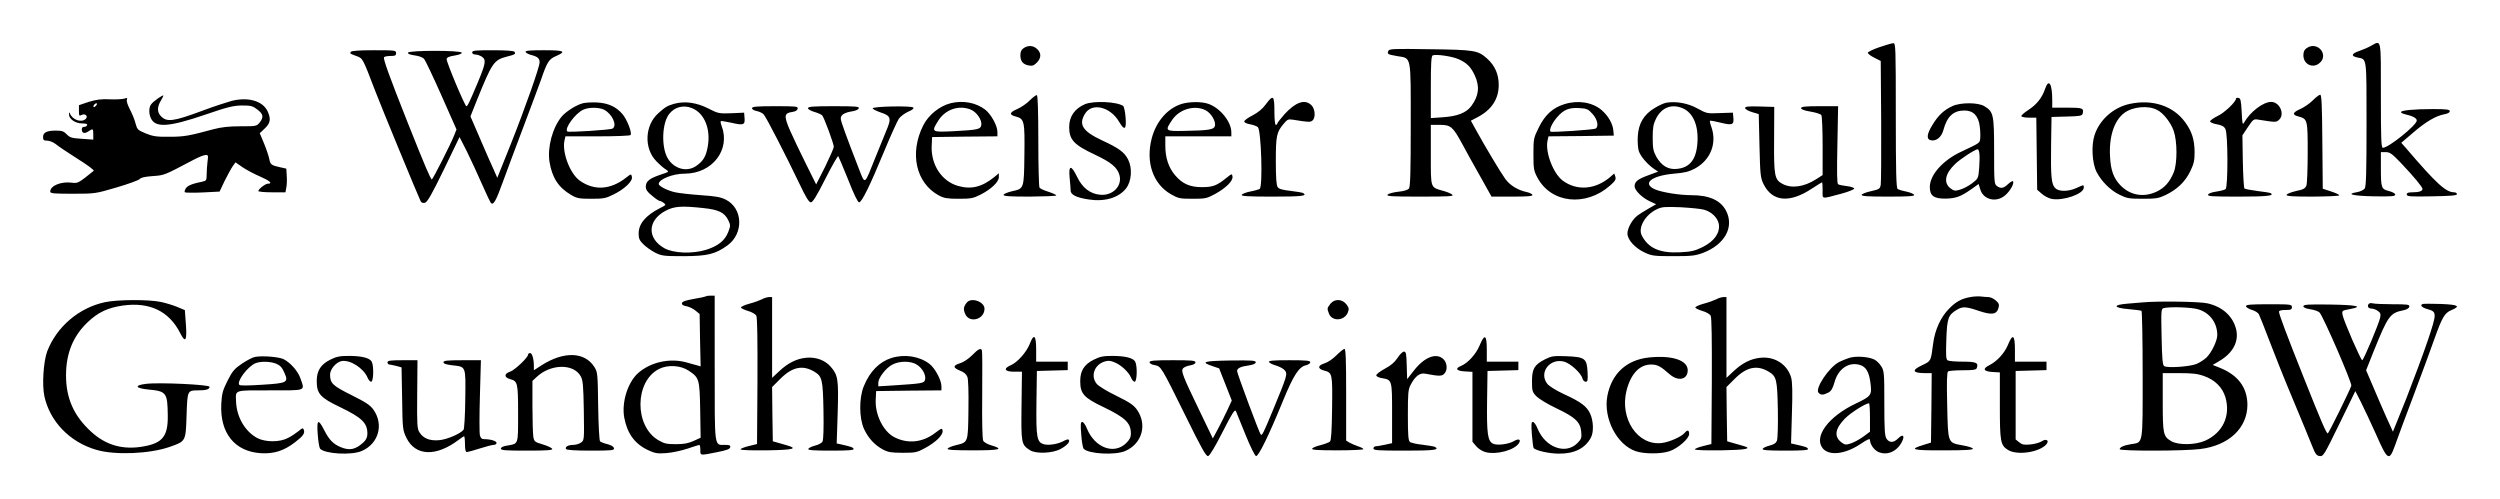
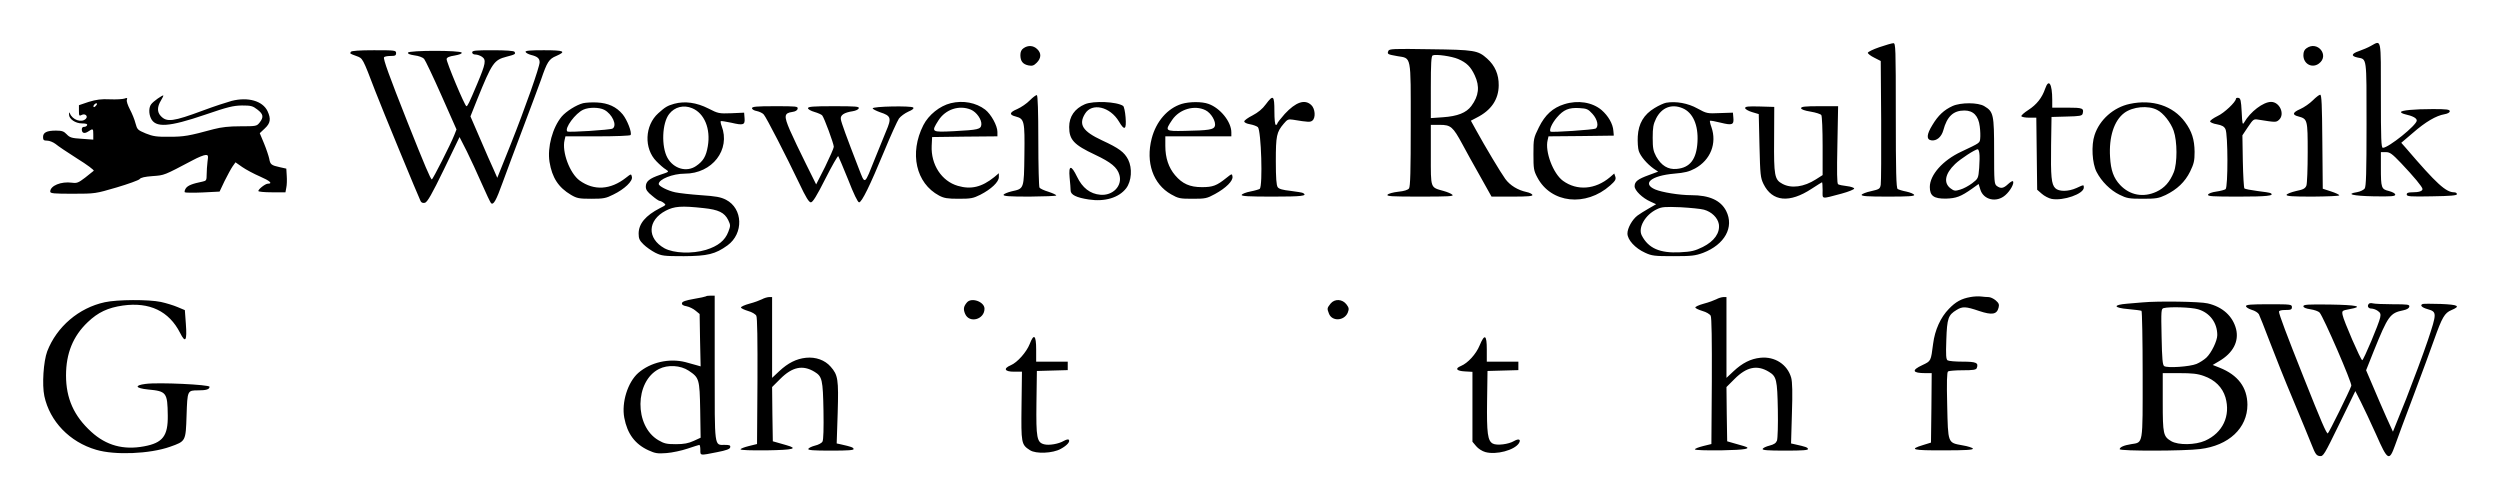
<svg xmlns="http://www.w3.org/2000/svg" viewBox="0 0 1742 348" id="logo_mdr-ivdr">
  <path d="M1309.5 32.9c-4.4 1.5-8 3.3-8 3.9 0 .6 2 2.2 4.5 3.4l4.5 2.3.3 41.5c.1 22.8 0 42.9-.3 44.7-.5 2.9-1 3.2-6.7 4.5-3.4.7-6.3 1.9-6.6 2.5-.3 1 3.8 1.3 18.3 1.3 14.4 0 18.6-.3 18.3-1.2-.3-.7-2.7-1.7-5.4-2.3-2.7-.5-5.5-1.4-6.1-1.8-1-.6-1.3-12-1.3-51.3 0-47.4-.1-50.4-1.7-50.3-1 0-5.4 1.3-9.8 2.8zM1652 32c-1.9 1.1-5.7 2.7-8.3 3.6-5.3 1.8-5.7 3.5-.9 4.5 6.5 1.3 6.2-1.1 6.2 46.3 0 34.4-.3 43.6-1.3 45-.8 1-3.1 2.1-5.3 2.5-8.2 1.3-3.1 2.6 11.6 2.9 12.4.2 15 0 15-1.2 0-.8-1.8-1.8-4.4-2.5-5.3-1.3-5.6-2-5.6-16.4V106h3.4c2.9 0 4.4 1.1 10.7 7.7 8.9 9.4 14.9 16.6 14.9 18 0 1.5-2.5 2.3-7.1 2.3-2.8 0-3.9.4-3.9 1.5 0 1.4 2.3 1.6 17.5 1.3 13.2-.2 17.5-.6 17.5-1.5 0-.7-.8-1.3-1.9-1.3-5.8 0-12.2-5.8-33.7-30.9l-3.2-3.6 8.1-6.9c8.8-7.7 16.2-12 22-13 2.3-.4 3.7-1.2 3.7-2.1 0-1.2-2.1-1.5-11.7-1.5-13.3 0-22.3.9-22.3 2.1 0 .5 1.2 1.1 2.8 1.5 5.4 1.2 8.2 2.7 8.2 4.4 0 3.2-19.7 19-23.6 19-1.2 0-1.4-6.1-1.4-36.5 0-40.8.5-38.6-7-34.5zM713.2 33.6c-1.5 1-2.2 2.5-2.2 4.8 0 4.2 1.7 6.4 5.7 7.2 2.6.5 3.7.1 5.7-1.9 3.2-3.2 3.3-6.7.3-9.5-2.7-2.6-6.4-2.8-9.5-.6zM1607.2 33.6c-1.5 1-2.2 2.5-2.2 4.9 0 6.1 6.1 9.3 10.8 5.8 7.6-5.6-.9-16.2-8.6-10.7zM967.4 35.5c-.9 2.2-.6 2.4 6.2 3.6 10 1.7 9.4-1.4 9.4 47.8 0 32.6-.3 43.1-1.2 44.4-.9 1.1-3.4 1.9-7.5 2.3-3.5.4-6.8 1.3-7.4 2-1 1.2 2.7 1.4 22.7 1.4 19.9 0 23.6-.2 22.4-1.3-.8-.8-3.5-1.9-6-2.6-9.5-2.7-9-1.3-9-25.1V87h6.3c7.6 0 9.1 1.3 15.7 13.5 2.3 4.4 7.9 14.4 12.3 22.2l8 14.3h14.4c10.9 0 14.4-.3 14.1-1.2-.3-.7-2.1-1.6-4.1-2-6.1-1.3-11.5-4.6-14.8-9.1-3.2-4.4-14.1-22.6-20.3-33.9l-3.7-6.7 4-2.1c10.2-5.1 15.3-12.7 15.4-22.5.1-7.6-2.6-13.8-8.1-18.7-6.4-5.7-8.6-6.1-40-6.5-25.3-.4-28.3-.3-28.8 1.2zm48.6 5.6c6 2.6 8.8 5.4 11.6 11.4 3.6 7.7 2.9 14.3-2.4 21.4-3.5 4.7-9.6 7.1-19.7 7.8l-8.5.6V60.7c0-16.3.3-21.7 1.3-22.1 2.3-1 13.2.6 17.7 2.5zM244.5 36.1c-.8 1.3-.9 1.2 4 3 4.3 1.6 4.1 1.1 13 24.4 4.6 12 30 73.5 31.6 76.7.6 1.1 1.6 1.4 3 1.1 1.7-.5 4.8-5.9 13.2-23.2l10.9-22.6 5.1 10c2.7 5.5 7.4 15.6 10.4 22.5s5.9 12.9 6.4 13.5c1.7 1.7 3.6-1.7 8.2-14.5 2.5-6.9 8.9-24 14.2-38 5.3-14 10.9-29.1 12.5-33.5 4.2-12.3 5.5-14.4 10.6-16.5 7.3-3.2 5.5-4-8.7-4-9.7 0-13 .3-12.7 1.2.3.7 2 1.6 3.9 2.1 4.4 1.1 5.9 2.4 5.9 5.1 0 3.2-9.9 31.4-20.2 57.3l-9.3 23.2-2.5-5.7c-1.5-3.1-5.7-12.8-9.4-21.4l-6.8-15.7 4.7-11.8c10.4-25.7 11.7-27.5 20.5-29.8 5.9-1.5 6.5-1.9 5.5-3.4-.4-.7-5.9-1.1-15.1-1.1-12.1 0-14.4.2-14.4 1.5 0 .9.9 1.5 2.3 1.5 1.2 0 3.3.7 4.6 1.6 3 2.1 2.5 4.8-3.3 18.6S325.8 74 325 74c-1.1 0-14.1-31.1-13.8-32.9.2-1.1 2-1.9 5.6-2.4 3.3-.6 5.2-1.3 4.9-2-.5-1.7-36.9-1.7-37.4 0-.3.8 1.3 1.4 4.6 1.9 2.8.3 5.7 1.4 6.6 2.4.8.9 6.3 12.4 12.1 25.5l10.5 23.7-1.5 3.8c-2.6 6.6-15 31-15.7 31-.8 0-4.8-9.3-17-40-12.8-32.3-17-44-16.3-45.1.3-.5 2.3-.9 4.5-.9 3.2 0 3.9-.3 3.9-2 0-1.9-.7-2-15.4-2-9.9 0-15.7.4-16.1 1.1zM1425.1 61.7c-2.2 6.5-6 11.2-11.7 14.9-3 1.9-5.2 3.9-4.9 4.4.4.6 2.8 1 5.5 1h4.9l.3 25.1.3 25.1 3.2 2.8c1.8 1.6 4.9 3.2 6.9 3.6 8.1 1.5 22.4-3.5 22.4-7.9 0-2.1.1-2.1-5.1.3-5.8 2.6-12.3 2.6-14.8.1-2.7-2.7-3.2-7.9-2.9-30.1l.3-19.5 10.6-.3c9.1-.2 10.7-.5 11.1-2 1-3.8 0-4.2-10.8-4.2H1430v-5.4c0-11.2-2.4-15.1-4.9-7.9zM110 68.6c-1.9 1.3-4.1 3.2-4.7 4.1-1.6 2.1-1.7 6.4-.2 9.6 3.1 6.9 12.4 6.3 37.9-2.4 15.7-5.4 19.6-6.3 25.6-6.4 6.2 0 7.5.3 10.7 2.8 4.2 3.2 4.6 5.3 1.6 9.1-2 2.5-2.3 2.6-13.3 2.6-8.1 0-13.3.6-18.7 2-17.3 4.7-20.7 5.3-30.9 5.3-8.9.1-11.4-.3-16.4-2.3-5.7-2.4-6-2.7-7.2-7.1-.6-2.5-2.4-6.9-3.9-9.7-1.5-2.9-2.5-5.8-2.1-6.7.5-1.3.2-1.5-1.7-.8-1.2.4-5.8.7-10.1.5-6.1-.3-9.5.2-14.8 1.8L55 73.3v3.9c0 3.5.2 3.8 1.9 2.9 2.4-1.3 4.7.9 2.9 2.7-3 3-9.4.7-11.1-3.8-.4-1-.6-.8-.6.7-.1 3.2 4.4 6.3 9.1 6.3 2.7 0 3.8.4 3.5 1.2-.2.7-1.2 1.2-2.1 1.2-.9-.1-1.6.6-1.6 1.7 0 2.7 1.8 3.3 4.5 1.5 3.3-2.2 3.5-2.1 3.5 2v3.7l-8.1-.6c-7-.4-8.3-.9-10.4-3.1-2-2.1-3.3-2.6-7.5-2.6-6.4 0-9 1.3-9 4.5 0 2.1.5 2.5 2.9 2.5 1.6 0 4.2 1.1 5.8 2.3 1.5 1.3 8.3 5.9 15.1 10.2 6.8 4.2 12 8.1 11.5 8.5-.4.4-3.2 2.5-6 4.8-4.6 3.5-5.7 4-9.2 3.5-7.5-1-15.1 2.1-15.1 6.2 0 1.3 2.6 1.5 15.8 1.5 15.6 0 15.8-.1 30.5-4.4 8.1-2.4 15.3-5 16-5.8.8-1.1 3.7-1.7 9.1-2.1 8.3-.6 7.7-.4 28-11.1 3.7-2 7.7-3.6 8.9-3.6 1.8 0 1.9.4 1.3 4.6-.3 2.6-.6 6.6-.6 9 0 4-.3 4.4-2.7 4.9-7.3 1.5-10.4 2.7-11.8 4.7-.8 1.2-1.1 2.5-.7 2.8.4.3 6 .4 12.4.1l11.8-.6 3.5-7.4c2-4 4.5-8.6 5.6-10.2l2-2.8 4.7 3.3c2.6 1.8 8.2 4.8 12.4 6.6 6.9 3 9.1 5 5.4 5-1.7 0-6.6 3.8-6.6 5.1 0 .5 4.3.9 9.5.9h9.4l.6-3.3c.4-1.7.5-5.5.3-8.2l-.3-5-4.5-1c-6-1.3-6.7-1.9-7.4-5.9-.4-1.9-2-6.7-3.6-10.6l-3-7.2 3.5-3.3c4-3.7 4.4-6.7 1.9-12.1-3.4-7.1-13.6-10-25-7.1-3.3.9-12.2 3.8-19.7 6.6-21.2 7.9-25.5 8.4-29.7 3.9-2.6-2.8-2.5-6.4.1-10.7 1.1-1.8 1.9-3.5 1.7-3.6-.2-.2-1.9.8-3.8 2.1zm-43 4.9c-.7.9-1.5 1.3-1.7 1.1-.7-.7.7-2.6 1.9-2.6.6 0 .6.6-.2 1.5zM717.6 69.9c-2.1 2.2-6.1 4.9-8.8 6.1-5.5 2.3-5.8 4-1 5.2 6 1.6 6.3 3.2 6 26.7-.3 24-.2 23.5-8.8 25.4-2.9.7-5.5 1.8-5.7 2.4-.4 1 3.9 1.3 18.1 1.3 10.2-.1 18.6-.4 18.6-.8 0-.5-2.5-1.6-5.5-2.6-3-.9-5.8-2.2-6.2-2.9-.4-.7-.8-15.3-.8-32.6 0-20.8-.4-31.5-1-31.8-.6-.2-2.8 1.5-4.9 3.6zM1611.6 69.9c-2.2 2.2-6.1 4.9-8.8 6.1-5.3 2.3-5.8 4-1.4 5.1 6.5 1.8 6.6 2.1 6.6 25 0 11.4-.4 21.9-.9 23.2-.8 2-2.1 2.8-7.2 3.8-3.4.8-6.4 2-6.6 2.6-.4 1 3.9 1.3 18.1 1.3 10.2-.1 18.6-.4 18.6-.9s-2.6-1.7-5.7-2.7l-5.8-1.9-.3-32.8c-.2-25.8-.5-32.7-1.5-32.7-.7 0-3 1.8-5.1 3.9zM882 72.7c-2.3 3.2-5.4 5.7-9.2 7.7-3.2 1.6-5.8 3.5-5.8 4.2 0 .8 1.7 1.6 4.1 2 2.2.4 4.6 1.3 5.4 2 2.3 2.4 3.5 40.7 1.3 43-.4.3-3.3 1.2-6.4 1.8-3.2.6-5.9 1.7-6.2 2.4-.3.9 4.7 1.2 21.7 1.2 20.2 0 24.4-.5 21.1-2.5-.5-.3-4.4-1-8.7-1.5-5.5-.6-8.1-1.3-9-2.6-.9-1.3-1.3-6.3-1.3-18.1 0-17.7.5-20.2 5.5-26.1 2.5-3 3.2-3.3 6.4-2.8 10.9 1.8 12.1 1.8 13.6.6 2.4-2 1.9-8.3-.8-10.8-4.5-4.3-10.8-2.1-18.5 6.2-2.8 3.2-5.2 6.2-5.2 6.7s-.4.9-1 .9-1-3.8-1-9.5c0-11.1-.8-11.8-6-4.8zM1558 68.8c0 2.2-8.2 10-12.9 12.1-2.8 1.4-5.1 3-5.1 3.7 0 .6 2.1 1.6 4.7 2 3.6.7 5.1 1.5 6 3.4 1.8 3.5 1.8 40.3.1 41.8-.7.5-3.6 1.3-6.5 1.7-3 .4-5.4 1.3-5.7 2.1-.5 1.2 2.9 1.4 21.4 1.4 19.5 0 25.1-.6 22.2-2.4-.5-.3-4.6-1-9.2-1.5-4.6-.6-8.7-1.4-9.1-1.8-.4-.5-.9-8.9-1.1-18.9l-.3-18.1 3.8-5.7c3.8-5.6 4-5.8 7.5-5.2 11.9 1.9 12.2 1.9 14.2.1 4.3-3.9.5-12.5-5.5-12.5-5.5 0-14.5 6.9-18.7 14.2-1.2 2.1-1.4 1.3-1.8-7.2-.4-8-.8-9.5-2.2-9.8-1-.2-1.8.1-1.8.6zM406.3 71.9c-4.7 1.2-11.7 5.6-14.9 9.3-6.4 7.7-10.1 21.4-8.5 31.6 1.8 11 6.2 17.8 15 23 4.1 2.4 5.6 2.7 14.1 2.7 8.4 0 10.2-.3 15.3-2.9 7.9-3.8 13.8-9.5 13-12.4-.5-2.2-.5-2.2-4.2.7-10.7 8.4-22.2 9.1-32.2 1.9-6.9-5-12.5-20.1-10.5-28.2l.6-2.6h22.5c12.3 0 22.6-.4 22.9-.9 1.1-1.7-2.4-10.6-5.5-14.4-4.4-5.3-10.1-7.9-17.9-8.3-3.6-.2-7.9.1-9.7.5zm14.7 4.6c5.6 2.9 9.3 11 5.8 13.1-1.4.9-30.8 2.8-31.5 2-2.2-2.1 5.7-12.8 11.2-15.2 4-1.8 11-1.7 14.5.1zM469.8 72.3c-4.8 1.4-6.2 2.2-11.1 6.6-9.5 8.5-10.1 24.6-1.3 33.5 2.2 2.3 5.2 4.9 6.6 5.7 2.4 1.6 2.4 1.6-4 3.7-7.6 2.6-10 4.6-10 8.3 0 2.1 1.1 3.7 4.4 6.3 2.3 2 4.7 3.6 5.3 3.6.5 0 1.8.6 2.8 1.4 1.8 1.3 1.6 1.5-2.6 3.6-10.1 5.2-14.9 10.9-14.9 17.8 0 3.4.6 4.8 3.4 7.5 1.8 1.8 5.5 4.4 8.2 5.8 4.5 2.2 6 2.4 19.9 2.4 16.6-.1 21.9-1.4 30.4-7.5 11.4-8.3 10.8-25.7-1-31.8-3.7-1.9-7.1-2.5-17.5-3.2-7.1-.5-15.1-1.4-17.9-2-5.2-1.1-11.5-4.3-11.5-5.8 0-3.3 9.8-7.2 18.1-7.2 19.2 0 32.1-16.7 25.7-33.3-.6-1.5-.8-3-.6-3.3.3-.2 3.6.3 7.3 1.1 8.5 2 9.7 1.6 9.3-3.2l-.3-3.8-8.9.4c-8.6.3-9.2.2-16-3.3-8.3-4.2-16.4-5.3-23.8-3.3zm12.5 3.1c8.5 3.5 13 14.3 10.9 26.5-1.2 7.1-3.2 10.4-8.2 13.8-6.6 4.5-15.6 1.9-19.9-5.7-4.4-7.9-3.8-24.3 1.2-30.6 3.8-4.9 10.1-6.5 16-4zm8 69.6c10.4 1.1 14.5 3.1 17.1 8.3 1.7 3.6 1.7 4 .1 8.2-2.3 6.1-7.2 10-15.6 12.6-9.7 2.9-22.4 2.4-28.9-1.1-12.3-6.9-11.9-19.5.9-26.2 6-3.1 10.9-3.5 26.4-1.8zM662.5 71.9c-7.7 1.9-15.4 8.1-19.1 15.3-9.9 19.5-5.2 40.5 11 49.1 3.4 1.8 5.8 2.2 13.6 2.2 8.5 0 10.1-.3 15.1-2.8 7.6-3.9 12.9-8.9 12.9-12.3v-2.7l-3.2 2.7c-8.7 7-16.2 8.8-25.4 6.1-11.3-3.3-18.8-14.8-18.2-27.9l.3-6.1 22.8-.3L695 95v-3.1c0-4.3-4.4-12.3-8.5-15.5-6.4-4.9-15.4-6.6-24-4.5zm14 4.5c4 1.7 7.7 7 7.3 10.5-.4 3.2-2.2 3.6-19 4.5-15.9.8-16.1.7-10.9-7.5 4.9-7.7 14.4-10.9 22.6-7.5zM756 72.6c-7.2 3.1-11 8.6-11 15.9 0 8.9 3.3 12.4 18 19.3 11.2 5.3 15.5 8.8 17 14.1 2.2 7.6-4.6 14.6-13.3 13.8-7.1-.6-12.5-4.8-16.2-12.5-4.1-8.5-6-8.3-5.2.5.4 3.8.7 7.8.7 9 0 3 4 5 12.7 6.3 11.1 1.7 20.9-1.2 26-7.8 3.8-5 4.4-14 1.4-20-2.7-5.2-6.3-7.9-18.2-13.4-13.5-6.3-16.5-11-11.9-18.5 4.8-8 17.5-5 23.7 5.4 3.9 6.7 5.3 5.7 4.6-3-.3-3.9-1.1-7.5-1.7-7.9-4.4-3-20.7-3.7-26.6-1.2zM823.4 72.4c-9.9 3.1-17.8 12.2-20.9 24.1-4.3 16.7 1 31.8 13.5 38.9 5.1 2.9 6.2 3.1 15 3.1 8.9 0 9.9-.2 15.6-3.3 7.7-4.2 12.7-9.2 12.2-12.2-.3-2.1-.4-2.1-4.3 1-6.7 5.4-9.4 6.4-17 6.4-8.4 0-13.6-2.3-18.7-8.3-4.5-5.3-6.8-12.1-6.8-20.4V95h46v-2.8c0-7.3-7.7-16.9-15.9-19.8-4.6-1.7-13.4-1.6-18.7 0zm16.6 4.4c3.9 1.9 7.5 8 6.5 11.1-.7 2.4-4.3 3-21 3.3-13.7.3-14 .1-8.7-7.7 5.1-7.5 15.6-10.5 23.2-6.7zM1090 72.6c-8 2.5-13.4 7.4-17.7 16.1-3.7 7.5-3.8 8-3.8 18.7 0 10.1.2 11.5 2.7 16.2 9.5 18.1 33.8 20.7 50.8 5.6 3.5-3.1 4.1-4.2 3.6-6l-.8-2.3-3 2.6c-10.2 8.6-22.9 9.6-32.7 2.5-6.9-5-12.7-20.5-10.7-28.4l.6-2.6 22.8-.2 22.7-.3-.3-3.3c-.3-4.9-3.6-10.5-8.2-14.5-6.5-5.5-16.5-7.1-26-4.1zm19.6 6.7c3.5 3.8 4.6 8.9 2.2 10.3-1.3.8-30.7 2.8-31.4 2.1-1.1-1.1 1-5.8 4.4-9.8 4.7-5.5 8.3-7 15.6-6.6 5.3.3 6.2.7 9.2 4zM1160.9 71.6c-1.5.3-5.1 1.9-8 3.7-7.5 4.5-11.2 10.8-11.7 19.7-.2 3.8.1 8.4.7 10.2 1.2 3.7 5.7 9 10.5 12.4l3 2-6.5 2.4c-7.7 2.8-9.9 4.5-9.9 7.8 0 2.9 5.4 8.2 11.1 10.7l3.9 1.8-5.2 3c-2.9 1.6-6.4 3.9-7.8 4.9-3.7 2.8-7 8.8-7 12.5 0 4.4 5.4 10.3 12.3 13.4 4.7 2.2 6.6 2.4 19.7 2.4 12.8 0 15.2-.3 20.7-2.3 15.1-5.8 21.8-17.9 16.1-29.2-3.8-7.4-11.7-11-24.3-11-8.3 0-20.5-2-25.2-4-9.4-4.1-2.7-9.6 13.3-11 7.3-.6 10.4-1.4 14.5-3.6 10.8-5.9 15.4-17.5 11.4-28.9-.8-2.1-1.2-4.1-1-4.3.2-.3 3.6.3 7.5 1.3 8.1 2 9.3 1.5 8.8-3.6l-.3-3.4-9.1.3c-8.8.4-9.2.3-15.6-3.2-6.6-3.7-15-5.2-21.9-4zm11.5 3.8c7.2 3 11.1 11.7 10.4 23.6-.7 12-5.2 17.9-14.5 18.7-6 .6-10.7-2.3-14.3-8.7-2-3.8-2.4-5.8-2.4-13 0-7.1.4-9.4 2.4-13.5 3.9-7.6 10.8-10.3 18.4-7.1zm14.9 70.7c5.4 1.5 9.6 5.6 10.4 10.1.9 6.1-3.2 11.9-11.2 15.9-5.5 2.7-7.9 3.3-15.9 3.7-14 .7-22-2.8-26.6-11.7-2.8-5.4 2.4-14.5 10.5-18.3 3.5-1.7 5.6-1.8 16.5-1.4 6.9.4 14.2 1.1 16.3 1.7zM1484 72.4c-11.3 2.4-21 11-24.5 21.7-2.4 7.1-1.7 19.7 1.4 25.7 3.4 6.6 9.6 12.8 16 15.9 5 2.5 6.7 2.8 16.1 2.8 9.3 0 11.1-.3 16-2.6 8-3.9 13.5-9.1 17.1-16.4 2.6-5.4 3.1-7.4 3.1-13.7-.1-8.6-1.9-14.3-6.7-20.8-8.3-11.3-22.8-16-38.5-12.6zm19.1 4.2c4.3 2.1 9.5 8.8 11.5 14.5 2.6 7.4 2.6 22.6.1 28.9-2.8 6.9-6.5 11-12.1 13.6-9.1 4.2-18.5 2.5-25.3-4.7-4.5-4.8-6.5-10.2-7-19.4-.9-14.1 2.8-25.5 9.9-30.8 5.9-4.4 16.6-5.4 22.9-2.1zM1360.5 73.9c-5.9 2.7-10 6.5-14 13.2-4.1 6.6-4.3 10.2-.7 10.7 3.6.5 7-2.3 8.3-7 2.6-9.7 7-13.8 14.7-13.8 6.2 0 9.8 3.7 10.7 11.1.4 3 .5 6.8.3 8.4-.3 3.2-.1 3-13.2 9.2-12.9 6-21.9 16.2-21.9 24.6 0 6.2 2.8 8.2 11.2 8.1 7.2-.2 10.4-1.4 18.2-6.9l4.6-3.3 1.2 3.9c2.2 7.2 11.3 9.3 17.4 3.9 3.5-3 6.5-8.5 5.3-9.7-.3-.4-1.9.6-3.4 2-3.2 3-5 3.3-7.8 1.3-1.8-1.4-1.9-2.8-1.9-24.3 0-25.4-.4-27.5-6.8-31.3-4.3-2.7-16.5-2.7-22.2-.1zm18.7 32.8c.3 1.6.2 6.2-.1 10.3-.6 7.3-.7 7.5-4.9 10.7-2.4 1.8-6.1 3.8-8.3 4.4-3.5 1.1-4.3 1-6.7-.8-5.1-3.8-4-10.2 3.1-17 3.6-3.5 14-10.3 15.8-10.3.4 0 .9 1.2 1.1 2.7zM524 75.4c0 .8 1.5 1.7 3.4 2 1.8.4 4 1.4 4.8 2.4 1.8 2 15.6 28.9 24.7 47.9 4.6 9.8 6.8 13.3 8.1 13.3 1.3 0 4-4.3 10.1-16.4 4.6-9.1 8.7-16.2 9-15.8.3.4 3.4 7.8 6.9 16.4 3.8 9.8 6.7 15.8 7.6 15.8 1.9 0 7.6-11.7 17.5-35.6 4.5-10.9 9.2-21.2 10.3-22.8 1.2-1.6 4.1-3.7 6.5-4.8 2.9-1.2 4.1-2.2 3.4-2.9-1.3-1.3-28.3-.8-28.2.6 0 .5 2.3 1.7 5.1 2.7 7.7 2.5 8.2 4 4.2 13.3-1.4 3.3-4.7 11.5-7.4 18.2-8 20-7 19.4-11.8 7.2-8.3-21.4-12-31.5-12.3-33.8-.5-2.9 2.3-4.7 8.3-5.6 2-.3 3.9-1.2 4.2-2 .5-1.3-2-1.5-17.4-1.5-14.6 0-18 .3-18 1.4 0 .7 2 1.9 4.5 2.6 2.4.7 4.9 1.8 5.4 2.4 1.4 1.6 8.1 19.8 8.1 21.9 0 .9-2.8 7.2-6.1 14l-6.2 12.2-7.2-14.5c-4-8-9-18.5-11.1-23.3-4.3-10-4-11.9 1.7-12.7 2.2-.3 3.5-1.1 3.7-2.3.3-1.6-1-1.7-15.7-1.7-13.1 0-16.1.3-16.1 1.4zM1216 75.3c0 .7 2.1 2 4.8 2.8l4.7 1.4.5 22c.5 20.5.7 22.3 2.8 26.7 6.1 12.4 18.1 13.5 33.6 3.3 3.8-2.5 7.1-4.5 7.2-4.5.2 0 .4 2.5.4 5.6 0 6.5-1.5 6.2 13.3 2.3 4.8-1.3 8.7-2.9 8.7-3.5 0-.6-2.3-1.4-5-1.7-2.8-.3-5.6-.9-6.2-1.3-.8-.5-.9-8.2-.5-27.6l.5-26.8h-12.9c-10.2 0-12.9.3-12.9 1.4 0 .8 2.3 1.7 6.7 2.4 3.6.6 7 1.7 7.4 2.4.5.7.9 10.4.9 21.6V122l-4.7 3c-8.3 5.3-17.1 6.5-23.3 3.1-5.5-2.9-6-5.6-5.8-31.1l.1-22.5-10.2-.3c-8-.2-10.1 0-10.1 1.1zM491.9 206.5c-.3.2-4.1 1.1-8.5 1.8-5.6 1-8 1.8-8.2 2.9-.2 1.1.8 1.8 3.2 2.2 2 .4 4.8 1.8 6.3 3.1l2.8 2.3.3 18.3.4 18.2-2.4-.7c-1.2-.4-5-1.4-8.3-2.3-11.3-2.8-24.2.1-32.8 7.6-7.3 6.5-11.7 20.5-9.7 31.2 2.1 11.2 7.5 18.4 16.9 22.7 4.6 2.1 6.3 2.4 12.6 1.9 3.9-.3 10.5-1.7 14.6-3.1 4.2-1.4 7.9-2.6 8.2-2.6.4 0 .7 1.6.7 3.5 0 4-.5 4 11.5 1.6 6.7-1.3 9.1-2.2 9.3-3.4.3-1.4-.4-1.7-3.7-1.7-7.5 0-7.1 2.9-7.1-53.6V206h-2.8c-1.6 0-3.1.2-3.3.5zm-12 51.8c7.3 4.9 7.6 5.7 8 27.4l.3 19.3-4.8 2.2c-3.7 1.7-6.8 2.3-12.4 2.3-6.5 0-8.2-.4-12.3-2.8-16.8-9.9-16.5-41 .5-49.6 6.1-3.1 15-2.6 20.7 1.2zM1372.9 207c-6.2 1.1-10.2 3.3-14.9 8.2-5.8 5.9-9.8 14.8-11 24.3-1.6 12.3-1.4 12-7.5 14.9-7.8 3.6-7 5.6 2.1 5.6h4.4l-.2 24.2-.3 24.2-5.5 1.7c-10.2 3.1-7.5 3.8 14.5 3.7 15 0 20.5-.3 20.2-1.2-.2-.6-3.5-1.7-7.3-2.3-10.3-1.9-10-1.1-10.6-28-.4-16.1-.2-23 .6-23.5.6-.4 5.2-.8 10.2-.8 7.2 0 9.3-.3 9.8-1.5 1.4-3.7-.3-4.5-9.8-4.5-5 0-9.7-.4-10.5-.9-1.1-.7-1.3-3.6-.9-14.4.5-14.9 1.3-17.2 7.1-20.7 4.2-2.6 6.4-2.5 15.8.7 9 3 12.3 2.4 13.5-2.3.6-2.2.2-3.2-2-5.1-1.5-1.3-3.8-2.3-5-2.3-1.3 0-3.6-.2-5.2-.4s-5-.1-7.5.4zM531 208.5c-1.4.7-5.3 2.2-8.8 3.1-3.4.9-6.1 2.2-5.9 2.7.2.6 2.4 1.6 5 2.4 2.6.7 5.1 2.2 5.7 3.3.7 1.2.9 17 .8 45.7l-.3 43.7-5.7 1.4c-3.2.8-5.8 1.8-5.8 2.3 0 .6 7.7.8 18.3.7 18.8-.3 22.1-1.2 13.7-3.6-2.5-.7-5.6-1.6-7-2l-2.5-.7-.3-18.9-.2-18.9 5.7-5.7c8.4-8.4 15.7-9.9 23.9-4.9 5.3 3.2 5.8 5.5 6.2 27.1.2 12 0 20.4-.7 21.5-.5 1-2.9 2.3-5.2 2.8-2.3.6-4.4 1.6-4.7 2.3-.3.9 3.5 1.2 15.8 1.2 12.2 0 16.1-.3 15.8-1.2-.4-1.1-1.5-1.5-9-3.2l-2.8-.6.7-21.3c.7-23.5.2-26.4-4.9-32.2-4-4.6-10.4-6.9-17.2-6.2-6.7.7-12.5 3.6-18.7 9.4l-4.9 4.6V207h-2.2c-1.3.1-3.4.7-4.8 1.5zM1196 208.5c-1.4.7-5.3 2.2-8.8 3.1-3.4.9-6.1 2.2-5.9 2.7.2.6 2.4 1.6 5 2.4 2.6.7 5.1 2.2 5.7 3.3.7 1.2.9 17 .8 45.7l-.3 43.7-5.7 1.4c-3.2.8-5.8 1.8-5.8 2.3 0 .6 7.7.8 18.3.7 17.3-.3 21.9-1.2 15.7-3-1.4-.4-4.5-1.3-7-2l-4.5-1.3-.3-18.9-.2-18.9 5.7-5.7c8.4-8.4 15.7-9.9 23.9-4.9 5.3 3.2 5.8 5.5 6.2 26.4.2 10.4-.1 20.1-.6 21.5-.7 1.8-2.1 2.7-5.2 3.5-2.4.6-4.5 1.6-4.8 2.3-.3.9 3.5 1.2 15.8 1.2 12.2 0 16.1-.3 15.8-1.2-.4-1.1-1.5-1.5-9.1-3.2l-2.7-.6.6-20.8c.5-14.6.3-22-.5-25-2.6-9.2-11.4-15-21.5-13.9-6.7.7-12.5 3.6-18.7 9.4l-4.9 4.6V207h-2.2c-1.3.1-3.4.7-4.8 1.5zM73 210.6c-18.1 3.9-33.5 17.1-40.1 34.2-2.6 7-3.7 23.2-2 31.2 3.8 17.6 17.6 32 36.1 37.4 13 3.9 37.4 2.9 51.5-2.1 11-3.9 10.9-3.7 11.5-21.9.6-17.4.5-17.4 8.2-17.4 5.5 0 7.8-.7 7.8-2.5 0-1.5-35.5-3.2-44.5-2-8.1 1-7.3 3 1.7 3.9 12.8 1.2 13.5 2.1 13.7 18.1.2 14.3-3.5 19.1-16.5 21.5-14.4 2.7-26.4-.6-36.8-10.1-12.1-11-17.6-23.3-17.6-39.3 0-15.4 4.9-27.4 15.1-37.1 7.2-6.9 14.1-10.1 24.5-11.6 18.6-2.6 32.2 3.9 39.9 19.1 3.7 7.4 4.9 5.6 4-6.3l-.7-9.6-5-2.1c-2.8-1.2-8-2.8-11.7-3.6-8.5-1.8-30.5-1.7-39.1.2zM673.8 210.7c-2.4 2.8-2.7 4.7-1.3 8 2.9 6.8 13.5 4 13.5-3.6 0-4.8-9-8.1-12.2-4.4zM927.1 211.6c-2.4 3.1-2.5 3.3-1.1 6.9 2.1 5.6 10.6 5.2 13.1-.6 1-2.6.9-3.4-.8-5.7-2.9-3.9-8.3-4.2-11.2-.6zM1493 210.7c-1.9.1-6.8.6-10.7.9-10.3.8-9.9 2.9.9 3.8 4.4.4 8.5.9 9 1.2.4.3.8 20.3.8 44.5 0 49.7.5 47-8.1 48.4-5 .8-7.9 2.1-7.9 3.5s45.2 1.3 56-.1c20-2.4 33-14.6 33-30.9-.1-12.1-6.6-20.7-19.4-25.8l-4.8-1.9 4.4-2.6c9.8-5.7 14-13.8 11.9-22.4-2.3-9-9.4-15.5-19.8-17.9-5.3-1.3-34.9-1.7-45.3-.7zm38.6 4.8c8.2 2.4 13.4 9.4 13.4 18 0 4-4.1 12.4-7.6 15.7-1.6 1.5-4.7 3.5-6.9 4.4-4.6 1.9-20.3 3-22.5 1.5-1.1-.8-1.5-4.8-1.8-20.4-.4-18.4-.3-19.5 1.4-20 4.3-1.1 19.3-.6 24 .8zm4.1 46.5c7.7 2.7 12.9 7.9 15 14.9 3.7 12.9-1.9 24.7-14.2 30.2-6.8 3-18.6 3.2-23.6.3-5.5-3.3-5.9-4.8-5.9-27.2V260h11.5c9 0 12.8.4 17.2 2zM1650.7 211.6c-1.5 1.5-.6 3.4 1.6 3.4 1.2 0 3.3.7 4.5 1.6 1.9 1.3 2.2 2.2 1.7 4.7-.9 4.4-11.6 29.7-12.5 29.7-1 0-13.1-27.8-13.7-31.6-.5-2.9-.4-3 4.9-4 10.1-1.8 5.3-2.9-13.7-3.2-15.5-.2-18.5 0-18.5 1.2 0 .9 1.6 1.6 4.9 2.1 2.7.4 5.6 1.4 6.4 2.3 2.7 3 22.7 49.1 22.1 51-1.3 3.8-15.8 33.2-16.4 33.2-1 0-4.4-7.8-16.8-39-12-30.1-17.2-44-17.2-45.8 0-.8 1.7-1.2 4.5-1.2 3.8 0 4.5-.3 4.5-2 0-1.9-.7-2-16-2-12.7 0-16 .3-16 1.3 0 .8 1.8 1.9 4 2.6 2.2.6 4.4 2 5 3.1.5 1 3.9 9.4 7.4 18.7 3.5 9.2 10.8 27.6 16.4 40.8 5.5 13.2 11.4 27.4 13 31.5 2.5 6.4 3.3 7.5 5.6 7.8 2.5.3 3.1-.8 13.7-22.5l11.1-22.8 3.8 7.5c2.1 4.1 6.9 14.4 10.7 22.8 8 18.2 9.1 18.8 13.1 7.7 1.3-3.9 7.2-19.6 13-35 5.8-15.4 12.2-32.8 14.3-38.8 5.6-15.7 7.3-18.6 12-20.6 6.7-2.8 4.9-3.8-7.3-4.3-6.2-.2-11.9-.2-12.6 0-2.3.8-.7 2.5 3.3 3.6 6.6 1.9 6.6 2.6.2 21.8-3.2 9.5-10 27.7-15 40.5l-9.3 23.1-4.6-10.1c-2.5-5.6-6.7-15.3-9.3-21.5l-4.8-11.2 5.3-13.3c10-24.7 11.3-26.6 20.7-28.5 2.4-.5 3.9-1.4 4.1-2.5.3-1.5-.9-1.7-11.5-1.7-6.5 0-12.7-.3-13.8-.6-1.1-.3-2.4-.2-2.8.2zM717.5 239.7c-2.2 5.6-8.6 12.9-13.2 14.8-5.4 2.3-4.3 4.5 2.2 4.5h5.6l-.3 23.8c-.3 26.1-.2 27 5.9 30.9 4.1 2.7 15.9 2.2 21.4-.9 4.5-2.4 6.8-5.2 5.6-6.4-.4-.5-2 0-3.6.9-3.4 2-10.1 3.2-13.5 2.3-5.1-1.3-5.7-4.4-5.4-28.8l.3-22.3 10.8-.3 10.7-.3V252h-22v-8.5c0-10-1.6-11.4-4.5-3.8zM1031 240.7c-2.5 6.1-8.2 12.3-13 14.3-4.4 1.8-3.2 3.5 2.8 3.8l5.2.3v48.7l2.6 3.1c1.4 1.7 4.2 3.5 6.4 4.1 7.6 2.1 20.3-1.3 23.4-6.2 1.6-2.6-.1-3.4-3.4-1.5-3.8 2.3-12 3.3-14.8 1.8-3.6-1.9-4.3-7.2-4-29.6l.3-21 10.8-.3 10.7-.3V252h-22v-8.5c0-10.3-1.5-11.2-5-2.8z" />
-   <path d="M1399.1 240.4c-2.4 5.7-7.5 11.3-12.8 14-5.1 2.5-4.3 4.4 2 4.8l5.2.3v23c0 25.4.4 27.8 5.8 31.1 6.5 3.9 22 1.5 26.7-4.1 2.1-2.6-.2-4.1-3.3-2-1.4.9-4.9 1.9-7.9 2.2-4.4.4-5.7.2-7.8-1.5l-2.5-2v-47.7l10.8-.3 10.7-.3V252h-22v-8.5c0-10.3-1.6-11.3-4.9-3.1zM677.3 247.6c-2.5 2.5-6 4.8-8.3 5.5-5.1 1.5-5.1 3.2 0 5.2 2.7 1 4.3 2.4 5.1 4.4.6 1.8.9 10.2.7 23-.3 23-.1 22.4-8.7 24.5-3 .7-5.6 1.8-5.8 2.5-.3.8 4.4 1.1 17.7 1.1 18.9 0 21.8-.8 12.7-3.5-2.6-.7-5.1-2.2-5.6-3.2-.6-1.1-.9-13.6-.7-31.7.1-16.4.1-30.5-.2-31.2-.7-2-2.5-1.1-6.9 3.4zM931.2 247.6c-2.5 2.5-6 4.9-8.3 5.6-4.8 1.4-4.9 3.8-.3 5 5.8 1.5 5.9 2 5.6 26.2-.2 15.7-.6 22.4-1.5 23.3-.7.6-3.6 1.7-6.6 2.5-3 .7-5.6 1.8-5.8 2.5-.3.8 4.4 1.1 17.6 1.1 10 0 18.1-.4 18.1-.8 0-.5-1.7-1.4-3.7-2-2.1-.7-4.8-1.9-6-2.6L938 307v-32c0-25-.3-32-1.2-31.9-.7.1-3.2 2.1-5.6 4.5zM973.8 249.4c-2 3-4.6 5.3-8.8 7.5-3.3 1.8-6 3.8-6 4.6 0 .8 1.6 1.6 4 2 7 1.2 7 1.2 7 24.5v20.8l-5 1.1c-2.8.6-5.8 1.1-6.5 1.1-.8 0-1.5.7-1.5 1.5 0 1.3 3.1 1.5 22 1.5 20.4 0 24.3-.5 20.9-2.6-.6-.3-4.5-1-8.6-1.5-4.1-.4-8.1-1.3-8.9-2-1.1-.9-1.4-4.9-1.4-18.6 0-15.1.2-17.9 1.9-21.1 3.1-6 6.4-8.6 10.3-7.8 9.5 1.8 11.4 1.8 13.1.1 2.5-2.4 2.2-7.7-.6-10.3-4.9-4.6-13.2-1.4-20.5 8l-4.7 6-.3-9.6c-.2-8.3-.5-9.6-2-9.6-.9.1-2.9 2-4.4 4.4zM368 247c0 2.1-9.3 10.9-12.6 12-4.3 1.4-4.2 4 .1 5.2 5.2 1.4 5.5 2.5 5.5 24 0 22.1.4 20.9-7.7 22.3-2.7.4-4.3 1.2-4.3 2.1 0 1.2 3.2 1.4 18.1 1.4 14 0 18-.3 17.7-1.2-.3-.7-3.2-2.1-6.5-3.1-5.8-1.7-6.1-2-6.7-5.5-.3-2-.6-11.6-.6-21.3v-17.5l2.8-2.6c9.9-9.4 26-9.6 30.9-.5 1.5 2.7 1.8 6.4 2.1 23.8.3 20.6.3 20.7-2 22.3-1.2.9-3.6 1.6-5.3 1.6-3.6 0-6 1.4-5.1 2.9.5.7 6.2 1.1 17.2 1.1 15 0 16.5-.2 16.2-1.7-.2-1.1-1.9-2.1-4.5-2.8-2.3-.5-4.7-1.5-5.2-2-.5-.6-1.1-11.2-1.3-24.5-.3-22.5-.4-23.7-2.6-27.2-6.7-10.7-21.2-11.2-36.8-1.3L372 258v-2.9c0-4.9-1.2-9.1-2.6-9.1-.8 0-1.4.5-1.4 1zM177.7 248.7c-1.5.2-5.5 2.3-9 4.6-5.4 3.7-6.7 5.2-10.1 11.9-3.4 6.8-4 8.9-4.4 16.1-1.1 20.5 9.4 33.4 27.7 34.5 9.1.5 15.9-1.7 23.5-7.5 5.8-4.4 7.2-6.4 6.3-8.8-.6-1.5-1-1.4-3.8 1-1.8 1.4-5 3.6-7.3 4.7-5.6 3-15.5 3-21.2.1-8.5-4.5-14.4-14.4-14.9-25.2-.3-8.7-2.1-8.1 23.6-8.1 25.9 0 24.3.6 21.3-8.2-1.7-5.1-6.8-10.9-11.7-13.5-3.2-1.6-14.5-2.6-20-1.6zm14.9 4.8c2.6 1.1 4 2.6 5.5 6.1 3.1 6.9 2.3 7.4-15.6 8.5-9.2.6-15.1.7-15.7.1-2.2-2.2 5.8-12.9 11.2-15.1 3.7-1.5 10.6-1.3 14.6.4zM230.2 250.6c-6.7 3.3-9.5 7.7-9.5 14.9 0 8.9 2.4 11.6 16.7 18.4 14.9 7.2 18.6 10.9 18.6 18.3 0 2.4-.8 4.2-2.7 6-5.6 5.1-9.6 6-16.1 3.3-5.1-2.2-7.9-5.1-11.3-11.8-4.2-8.2-5.3-7.5-4.5 3 .3 4.7 1.1 9.2 1.6 9.9 3.1 3.7 22.1 4.8 29.2 1.6 11.6-5.1 15.3-18.3 8.1-28.6-2.3-3.3-5.2-5.2-15.4-10.3-13.2-6.6-14.9-8.2-14.9-14.3 0-3.7 4.1-8.6 8-9.4 5.9-1.1 15.3 4.9 18.1 11.5.6 1.6 1.8 2.9 2.5 2.9 1.7 0 2-11 .4-14-1.4-2.6-7-4-16.1-4-6.1 0-8.5.5-12.7 2.6zM621.3 249.4c-8.6 2.7-15.2 9.4-19.4 19.7-3.4 8.2-3.3 22.4.2 29.9 3 6.4 7.4 11.2 13.3 14.3 3.4 1.8 5.7 2.2 13.6 2.2 8.9 0 9.9-.2 15.6-3.3 7.6-4.1 12.7-9.2 12.2-12.1-.3-2-.6-1.9-5.5 1.8-8.7 6.5-18.9 7.5-28.2 2.7-7.6-4-13.4-15.6-12.9-26l.3-6.1 22.8-.3 22.7-.2v-2.8c0-4.4-4.5-12.7-8.4-15.7-7-5.3-17.2-6.9-26.3-4.1zm17.4 4.6c3.9 2.3 6.7 7.4 5.9 10.5-.7 2.6-1.6 2.7-22.8 4.1l-9.8.6v-2.5c0-3.4 5.3-10.3 9.7-12.6 5-2.7 12.8-2.7 17-.1zM762.2 250.6c-6.7 3.3-9.5 7.7-9.5 14.9 0 8.9 2.4 11.6 16.7 18.4 14.9 7.2 18.6 10.9 18.6 18.3 0 2.5-.9 4.2-3.3 6.6-8.5 8.2-21.8 3.2-27.3-10.1-1-2.6-2.5-4.7-3.3-4.7-1.1 0-1.3 1.6-.7 8.7.3 4.7 1.1 9.2 1.6 9.9 3.1 3.7 22.1 4.8 29.2 1.6 11.6-5.1 15.3-18.3 8.1-28.6-2.3-3.3-4.9-5.1-14.2-9.7-6.3-3-12.5-6.8-13.8-8.3-4.5-5.3-2-13.2 5.1-15.6 2.8-.9 4.2-.8 7.3.5 4.6 1.9 9.7 6.7 11.4 10.6.6 1.6 1.8 2.9 2.5 2.9 1.7 0 2-11 .4-14-1.4-2.6-7-4-16.1-4-6.1 0-8.5.5-12.7 2.6zM1076.5 250.4c-7.4 3.8-9 6.6-9 15.3 0 6.6.2 7.4 3 10.4 1.7 1.7 7.8 5.5 14 8.4 13.2 6.3 16.6 9.5 17.3 16.3.4 4.4.1 5.1-2.7 8-8.2 8.2-22.3 3-27.7-10.1-1-2.6-2.5-4.7-3.3-4.7-1.1 0-1.2 1.6-.7 8.7.4 4.8.9 9 1.2 9.4 1.1 1.8 10.8 4 17.6 4 10.9.1 18.4-3.7 22.4-11.3 2-3.8 1.7-11.5-.5-16.4-2.4-5.2-6.2-8.2-18.2-13.7-5.6-2.6-10.4-5.6-11.7-7.2-6.2-7.8 1.7-18.2 11.7-15.5 4.4 1.2 11.8 8 12.7 11.6.3 1.3 1.4 2.4 2.3 2.4 1.4 0 1.6-1 1.3-7-.5-9.3-1.9-10.3-15.1-10.8-8.7-.3-10-.1-14.6 2.2zM1148.9 249.1c-15.6 1.7-25.9 11.2-28.9 26.8-2.9 15.6 6.6 34 19.8 38.5 5.9 2 17.6 2 23.5 0 6-2 13.7-8.8 13.7-12 0-2.8-1.2-3.1-3.1-.8-2.2 2.7-10.8 6.5-16 7.1-16.8 2-29.5-17-24.5-36.7 3-11.6 9.1-18 17.1-18 4.3 0 6.6 1.2 12.8 6.7 6 5.3 12.7 3.9 12.7-2.7 0-7-10.9-10.6-27.1-8.9zM1288.5 249.4c-2.2.7-5.4 2-7.1 2.9-6.9 3.6-16.8 18.3-14.3 21.3 1.5 1.8 3.3 1.8 6.8 0 2.1-1.1 3.1-2.8 4.4-7.3 2.5-9.2 9.7-14.2 17.4-12.1 4.2 1.1 6.5 4.6 7.5 11.7 1.3 9.5 1 10-10.1 15.3-19 9-29.4 23-23.1 31.1 4.4 5.5 15.5 4.3 26.2-2.8 4.9-3.3 6.8-4.1 6.8-3 0 3.1 2.9 7.2 6 8.5 6.2 2.6 13-.5 16.4-7.4 2-4.1.5-5.4-2.7-2.2s-6.1 3.3-8.1.4c-1.3-1.9-1.6-6-1.6-24.7 0-21-.1-22.6-2.1-25.8-1.1-1.8-3.3-4-4.7-4.7-4.1-2.1-13.1-2.7-17.7-1.2zm14.5 41.5v9.9l-4.7 3.5c-2.7 1.9-6.5 4-8.7 4.7-3.4 1.1-4.1 1-6.4-.7-5.4-4-4.6-9.6 2.4-16.7 4-4 14-10.4 16.7-10.6.4 0 .7 4.5.7 9.9zM270 252.5c0 .8.6 1.5 1.3 1.5.6 0 2.8.5 4.9 1l3.6 1 .4 21.8c.3 21.3.4 21.8 3 27.3 6.3 12.8 20.7 13.3 36.5 1.3 1.7-1.3 3.4-2.4 3.7-2.4.3 0 .6 2.5.6 5.5 0 3.7.4 5.5 1.3 5.5.6 0 4.7-1.1 9-2.5s8.7-2.5 9.7-2.5c1.1 0 2-.6 2-1.4 0-1.3-4.1-2.6-8.6-2.6-1.7 0-2.5-.7-3-2.7-.4-1.4-.4-13.8 0-27.5l.7-24.8h-13c-10.6 0-13.1.3-13.1 1.4 0 1 1.8 1.6 5.9 2.1 10 1.1 9.6.2 9.3 23.6-.1 11.2-.7 20.7-1.2 21.4-2.4 2.8-11.4 6.7-16.9 7.2-6.6.6-11-1.1-13.8-5.4-1.6-2.4-1.8-5.3-1.6-26.5l.2-23.8h-10.4c-8.7 0-10.5.3-10.5 1.5zM801 252.4c0 .8 1.5 1.7 3.5 2 4.6.9 4.5.8 21.6 35.4 10.9 22.2 14.3 28.3 15.7 28 1.1-.2 4.8-6.4 10.1-16.8 6.8-13.4 8.6-16.1 9.3-14.5.4 1.1 3.4 8.5 6.7 16.5 3.3 8.2 6.5 14.6 7.3 14.8 1.7.3 8.8-14.1 18.7-38.3 7.4-18.1 11.2-23.9 16.1-25 1.6-.4 3-1.3 3-2.1 0-1.1-2.6-1.4-14.6-1.4-11.1 0-14.5.3-14.2 1.2.3.7 2.4 1.8 4.9 2.5 2.4.7 5.2 2.2 6.1 3.3 2.1 2.6 1.7 3.8-8 27.3-7.1 17.1-7.8 18.4-8.7 17.5-1-.9-16.5-42.7-16.5-44.2 0-2 2.4-3.2 8.3-4 3.1-.5 4.7-1.2 4.7-2.2 0-1.2-2.7-1.4-17.7-1.2-18.7.3-21.1 1-12.5 3.9l4.7 1.6 4.4 11.2 4.4 11.2-3.1 6.7c-1.7 3.7-4.7 9.6-6.6 13.2l-3.5 6.5-9.1-18.9c-11.9-24.7-13.2-28-11.7-29.9.7-.8 2.9-1.8 5-2.1 2.3-.4 3.7-1.2 3.7-2.1 0-1.3-2.7-1.5-16-1.5-13 0-16 .3-16 1.4z" />
</svg>